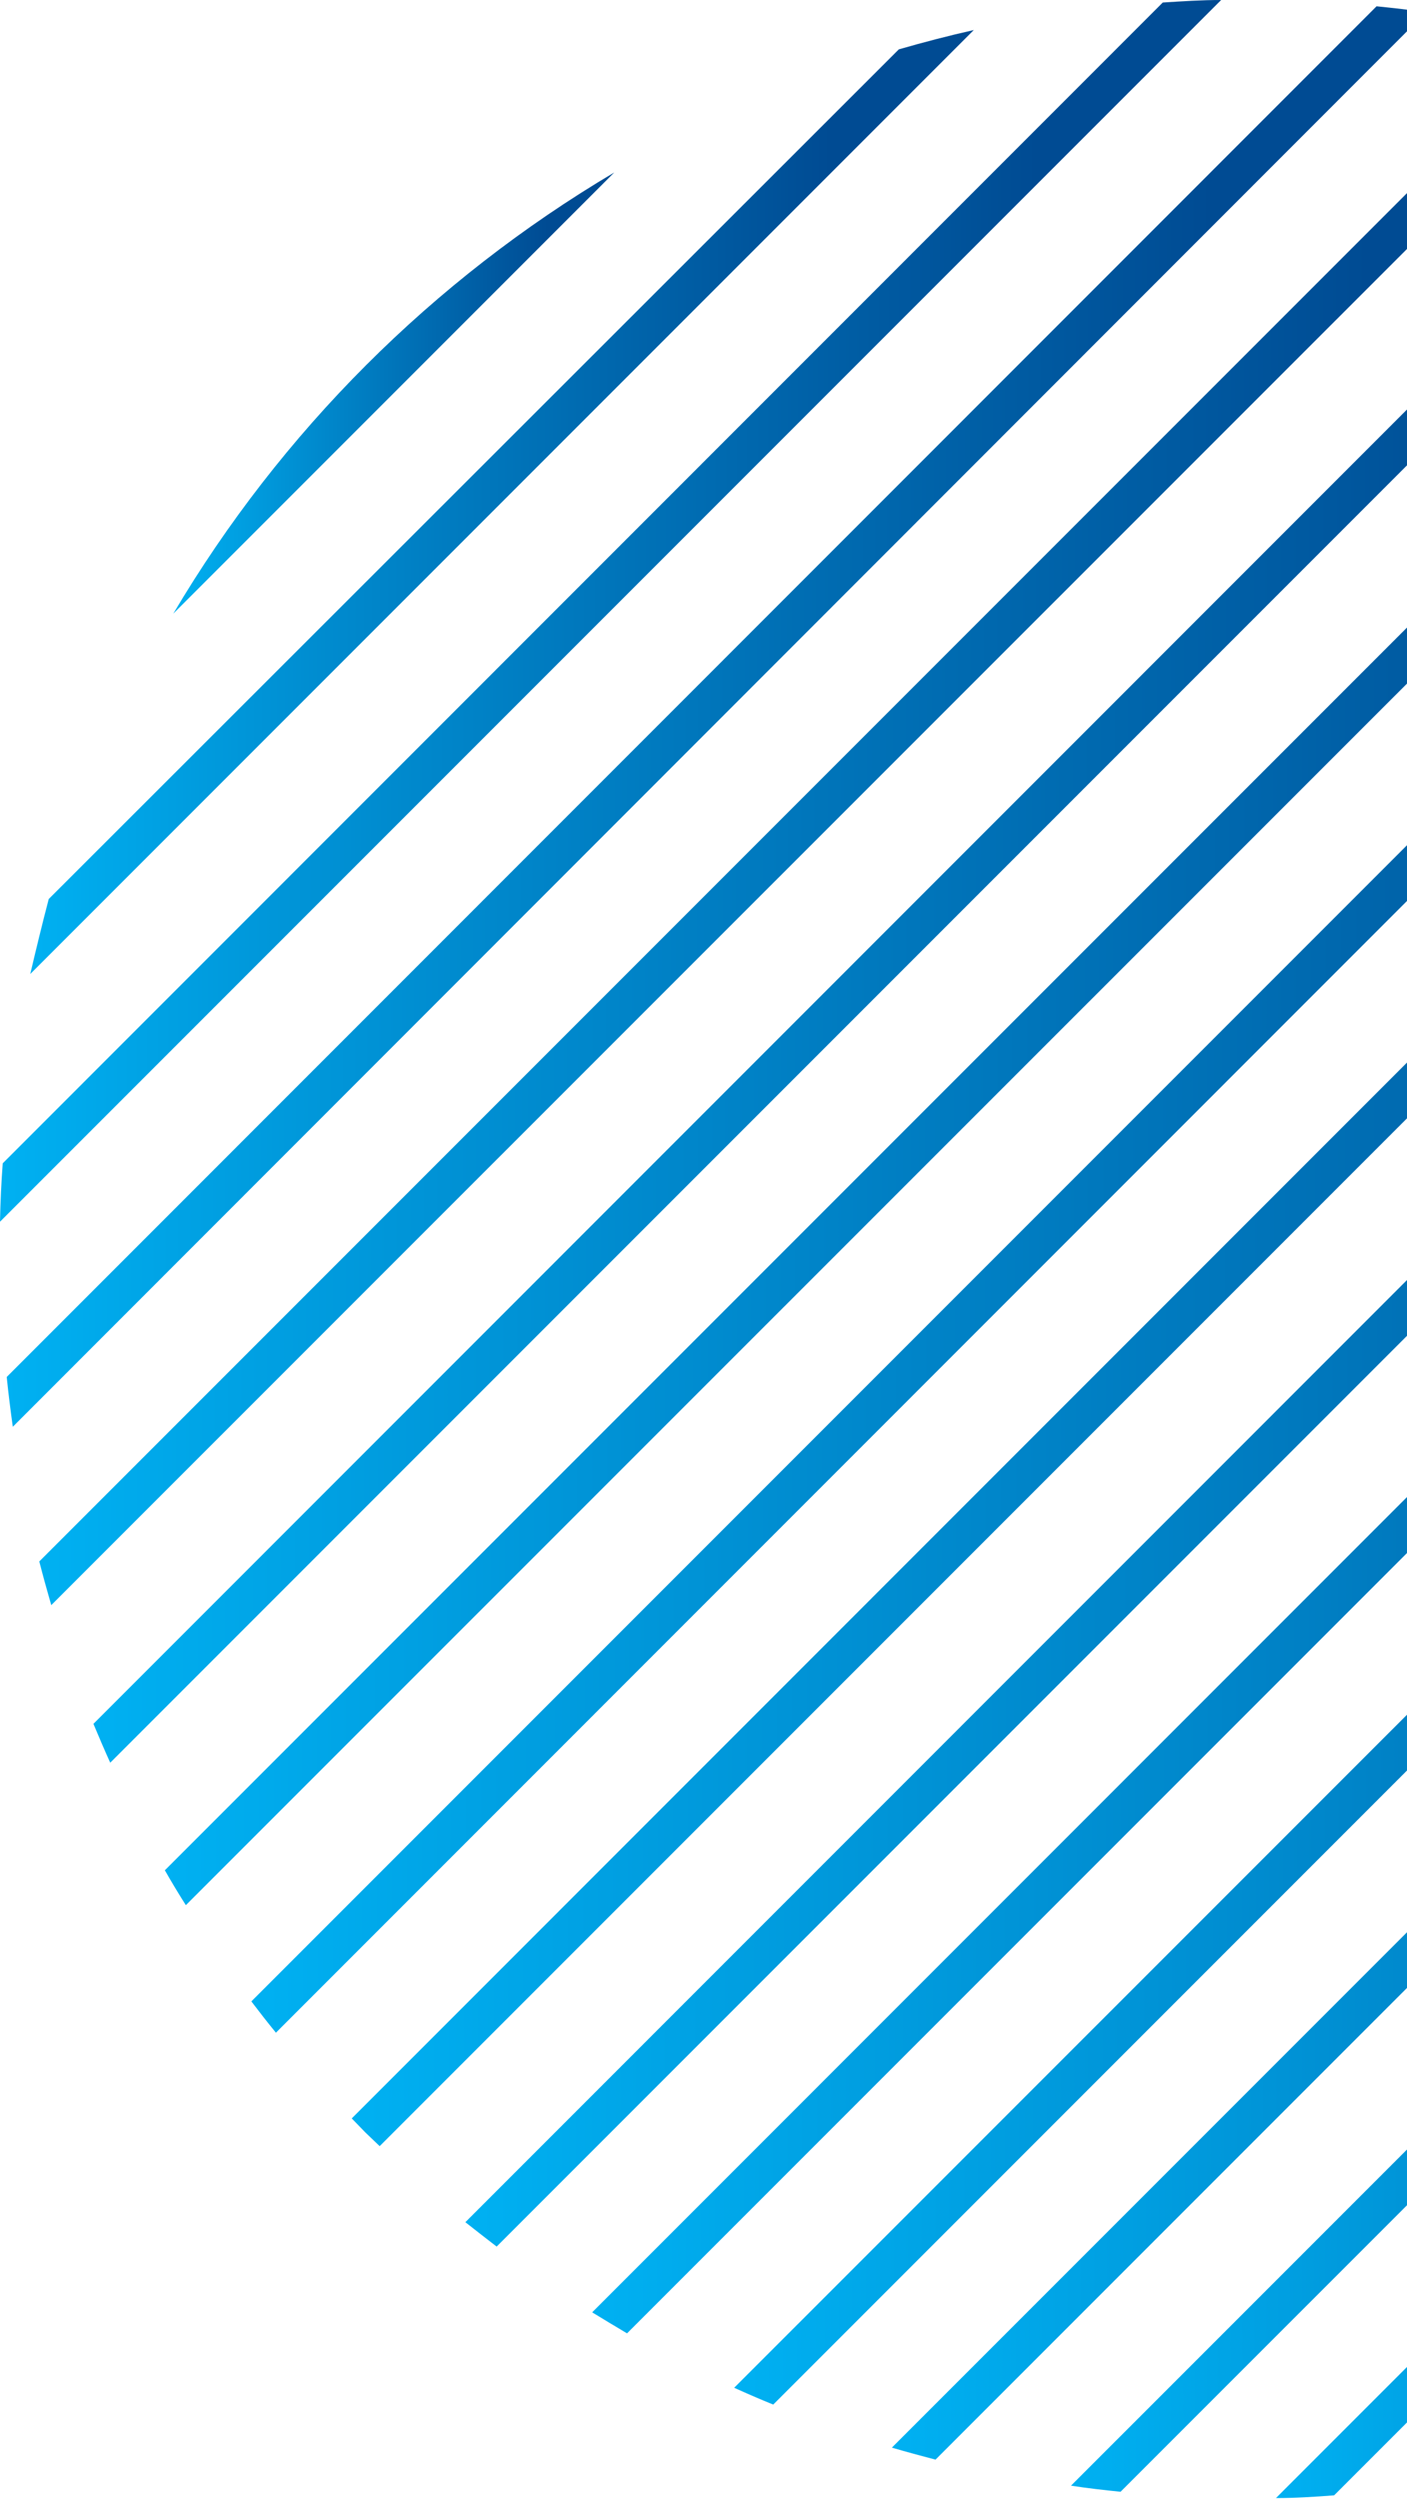
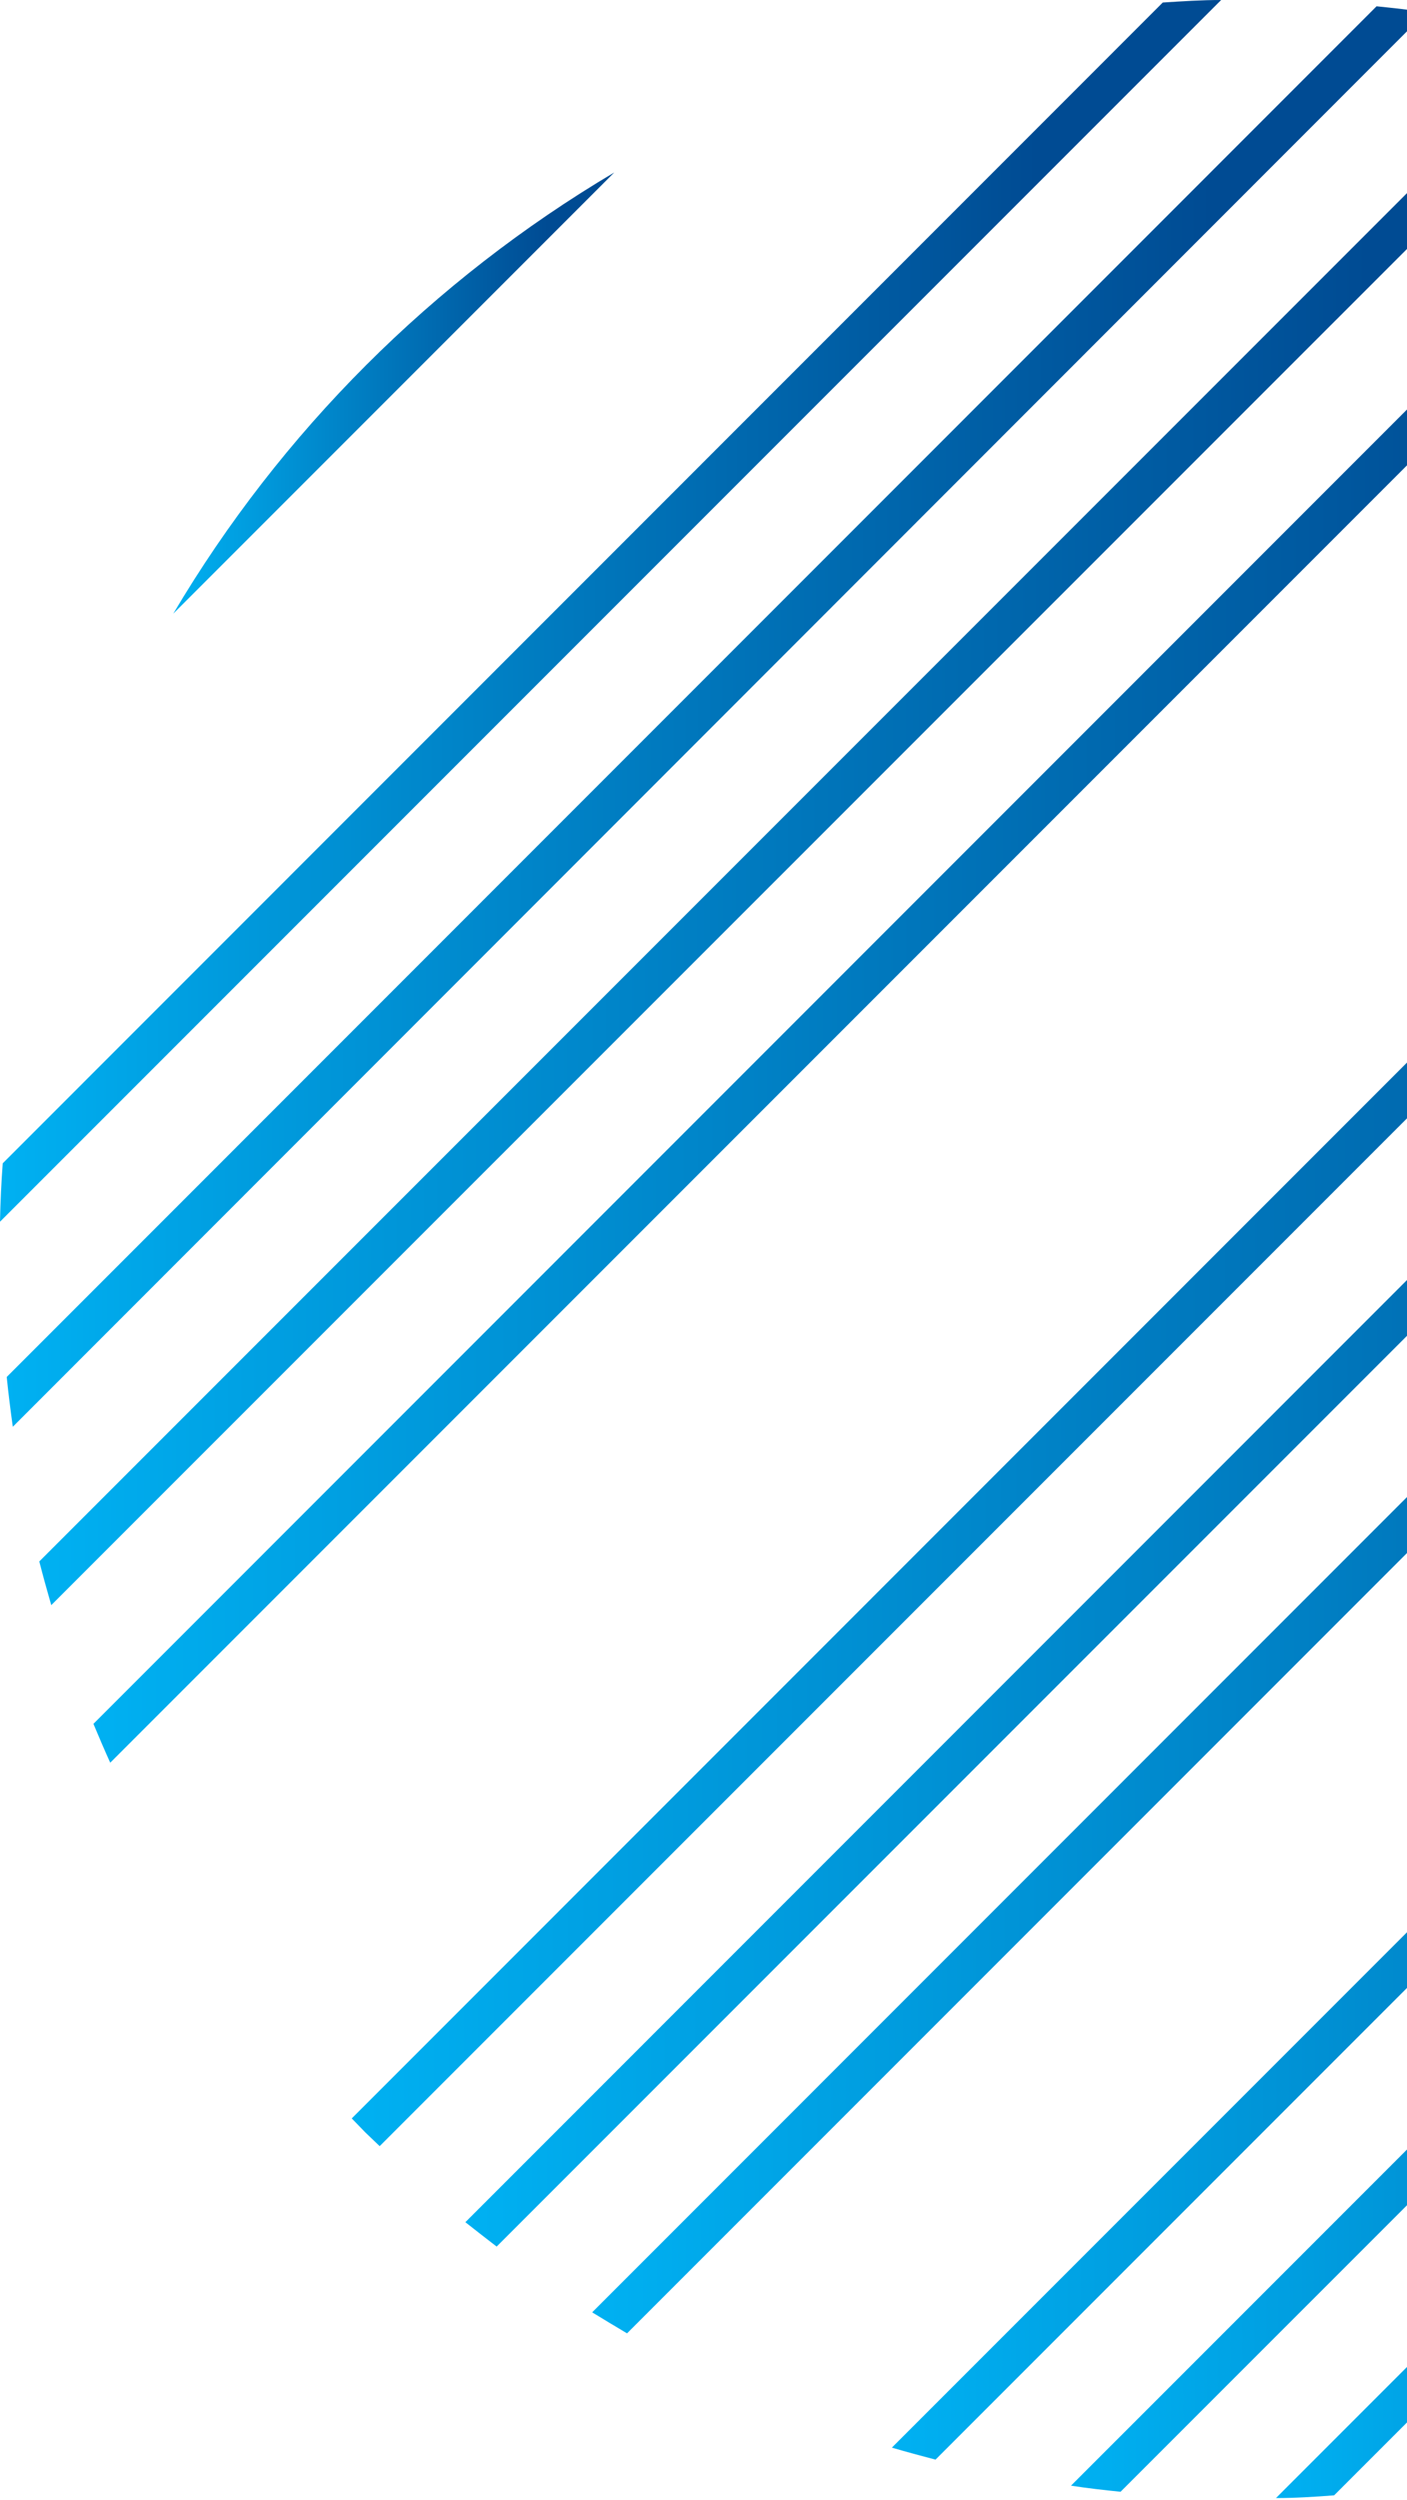
<svg xmlns="http://www.w3.org/2000/svg" width="67" height="119" viewBox="0 0 67 119" fill="none">
  <g clip-path="url(#clip0_855_19091)">
-     <path d="M96.749 13.13C96.259 12.73 95.749 12.35 95.259 11.97L11.969 95.26C12.349 95.76 12.739 96.26 13.139 96.75L96.749 13.13Z" fill="url(#paint0_linear_855_19091)" />
    <path d="M76.411 2.44C75.721 2.23 75.021 2.04 74.321 1.87L1.871 74.32C2.051 75.02 2.241 75.71 2.441 76.4L76.411 2.44Z" fill="url(#paint1_linear_855_19091)" />
-     <path d="M90.7 8.84C90.15 8.5 89.59 8.17 89.03 7.84L7.85 89.02C8.17 89.58 8.5 90.13 8.85 90.68L90.7 8.84Z" fill="url(#paint2_linear_855_19091)" />
    <path d="M83.939 5.21C83.329 4.93 82.709 4.66 82.089 4.4L4.449 82.05C4.709 82.67 4.969 83.28 5.249 83.9L83.939 5.21Z" fill="url(#paint3_linear_855_19091)" />
    <path d="M67.91 0.58C67.13 0.47 66.34 0.38 65.55 0.3L0.32 65.54C0.4 66.33 0.5 67.12 0.61 67.91L67.91 0.58Z" fill="url(#paint4_linear_855_19091)" />
    <path d="M101.5 17.4L100.83 16.74L16.75 100.83L17.4 101.5L18.08 102.15L102.16 18.07C101.94 17.85 101.73 17.62 101.5 17.4Z" fill="url(#paint5_linear_855_19091)" />
    <path d="M58.15 0C57.23 0 56.3 0.06 55.37 0.12L0.13 55.37C0.06 56.29 0.02 57.22 0 58.15L58.15 0Z" fill="url(#paint6_linear_855_19091)" />
-     <path d="M1.441 46.36L46.371 1.43C45.171 1.7 43.981 2.01 42.801 2.35L2.321 42.79C2.011 43.97 1.711 45.21 1.441 46.36Z" fill="url(#paint7_linear_855_19091)" />
    <path d="M118.78 63.53C118.84 62.6 118.89 61.68 118.91 60.75L60.76 118.9C61.68 118.9 62.61 118.84 63.53 118.77L118.78 63.53Z" fill="url(#paint8_linear_855_19091)" />
-     <path d="M118.61 53.36C118.53 52.57 118.43 51.78 118.32 50.99L51 118.31C51.78 118.43 52.57 118.52 53.36 118.6L118.61 53.36Z" fill="url(#paint9_linear_855_19091)" />
+     <path d="M118.61 53.36C118.53 52.57 118.43 51.78 118.32 50.99L51 118.31C51.78 118.43 52.57 118.52 53.36 118.6Z" fill="url(#paint9_linear_855_19091)" />
    <path d="M29.25 8.21C20.597 13.335 13.375 20.557 8.25 29.21L29.25 8.21Z" fill="url(#paint10_linear_855_19091)" />
    <path d="M111.049 29.87C110.729 29.31 110.409 28.75 110.049 28.2L28.199 110.06C28.749 110.4 29.309 110.73 29.859 111.06L111.049 29.87Z" fill="url(#paint11_linear_855_19091)" />
    <path d="M106.94 23.64C106.56 23.14 106.17 22.64 105.77 22.15L22.16 105.77C22.65 106.16 23.16 106.55 23.65 106.93L106.94 23.64Z" fill="url(#paint12_linear_855_19091)" />
    <path d="M117.039 44.58C116.859 43.88 116.669 43.19 116.469 42.5L42.469 116.5C43.159 116.7 43.859 116.89 44.549 117.07L117.039 44.58Z" fill="url(#paint13_linear_855_19091)" />
-     <path d="M114.461 36.81C114.201 36.19 113.931 35.57 113.661 34.96L34.961 113.65C35.581 113.93 36.201 114.2 36.821 114.45L114.461 36.81Z" fill="url(#paint14_linear_855_19091)" />
  </g>
  <defs>
    <linearGradient id="paint0_linear_855_19091" x1="11.969" y1="54.36" x2="96.749" y2="54.36" gradientUnits="userSpaceOnUse">
      <stop stop-color="#00B1F2" />
      <stop offset="0.849" stop-color="#004B93" />
    </linearGradient>
    <linearGradient id="paint1_linear_855_19091" x1="1.871" y1="39.135" x2="76.411" y2="39.135" gradientUnits="userSpaceOnUse">
      <stop stop-color="#00B1F2" />
      <stop offset="0.849" stop-color="#004B93" />
    </linearGradient>
    <linearGradient id="paint2_linear_855_19091" x1="7.85" y1="49.26" x2="90.7" y2="49.26" gradientUnits="userSpaceOnUse">
      <stop stop-color="#00B1F2" />
      <stop offset="0.849" stop-color="#004B93" />
    </linearGradient>
    <linearGradient id="paint3_linear_855_19091" x1="4.449" y1="44.15" x2="83.939" y2="44.15" gradientUnits="userSpaceOnUse">
      <stop stop-color="#00B1F2" />
      <stop offset="0.849" stop-color="#004B93" />
    </linearGradient>
    <linearGradient id="paint4_linear_855_19091" x1="0.32" y1="34.105" x2="67.91" y2="34.105" gradientUnits="userSpaceOnUse">
      <stop stop-color="#00B1F2" />
      <stop offset="0.849" stop-color="#004B93" />
    </linearGradient>
    <linearGradient id="paint5_linear_855_19091" x1="16.75" y1="59.445" x2="102.16" y2="59.445" gradientUnits="userSpaceOnUse">
      <stop stop-color="#00B1F2" />
      <stop offset="0.849" stop-color="#004B93" />
    </linearGradient>
    <linearGradient id="paint6_linear_855_19091" x1="0" y1="29.075" x2="58.15" y2="29.075" gradientUnits="userSpaceOnUse">
      <stop stop-color="#00B1F2" />
      <stop offset="0.849" stop-color="#004B93" />
    </linearGradient>
    <linearGradient id="paint7_linear_855_19091" x1="1.441" y1="23.895" x2="46.371" y2="23.895" gradientUnits="userSpaceOnUse">
      <stop stop-color="#00B1F2" />
      <stop offset="0.849" stop-color="#004B93" />
    </linearGradient>
    <linearGradient id="paint8_linear_855_19091" x1="60.76" y1="89.825" x2="118.91" y2="89.825" gradientUnits="userSpaceOnUse">
      <stop stop-color="#00B1F2" />
      <stop offset="0.849" stop-color="#004B93" />
    </linearGradient>
    <linearGradient id="paint9_linear_855_19091" x1="51" y1="84.795" x2="118.61" y2="84.795" gradientUnits="userSpaceOnUse">
      <stop stop-color="#00B1F2" />
      <stop offset="0.849" stop-color="#004B93" />
    </linearGradient>
    <linearGradient id="paint10_linear_855_19091" x1="8.25" y1="18.71" x2="29.25" y2="18.71" gradientUnits="userSpaceOnUse">
      <stop stop-color="#00B1F2" />
      <stop offset="0.849" stop-color="#004B93" />
    </linearGradient>
    <linearGradient id="paint11_linear_855_19091" x1="28.199" y1="69.63" x2="111.049" y2="69.63" gradientUnits="userSpaceOnUse">
      <stop stop-color="#00B1F2" />
      <stop offset="0.849" stop-color="#004B93" />
    </linearGradient>
    <linearGradient id="paint12_linear_855_19091" x1="22.16" y1="64.54" x2="106.94" y2="64.54" gradientUnits="userSpaceOnUse">
      <stop stop-color="#00B1F2" />
      <stop offset="0.849" stop-color="#004B93" />
    </linearGradient>
    <linearGradient id="paint13_linear_855_19091" x1="42.469" y1="79.785" x2="117.039" y2="79.785" gradientUnits="userSpaceOnUse">
      <stop stop-color="#00B1F2" />
      <stop offset="0.849" stop-color="#004B93" />
    </linearGradient>
    <linearGradient id="paint14_linear_855_19091" x1="34.961" y1="74.705" x2="114.461" y2="74.705" gradientUnits="userSpaceOnUse">
      <stop stop-color="#00B1F2" />
      <stop offset="0.849" stop-color="#004B93" />
    </linearGradient>
    <clipPath id="clip0_855_19091">
      <rect width="118.9" height="118.9" fill="white" />
    </clipPath>
  </defs>
</svg>